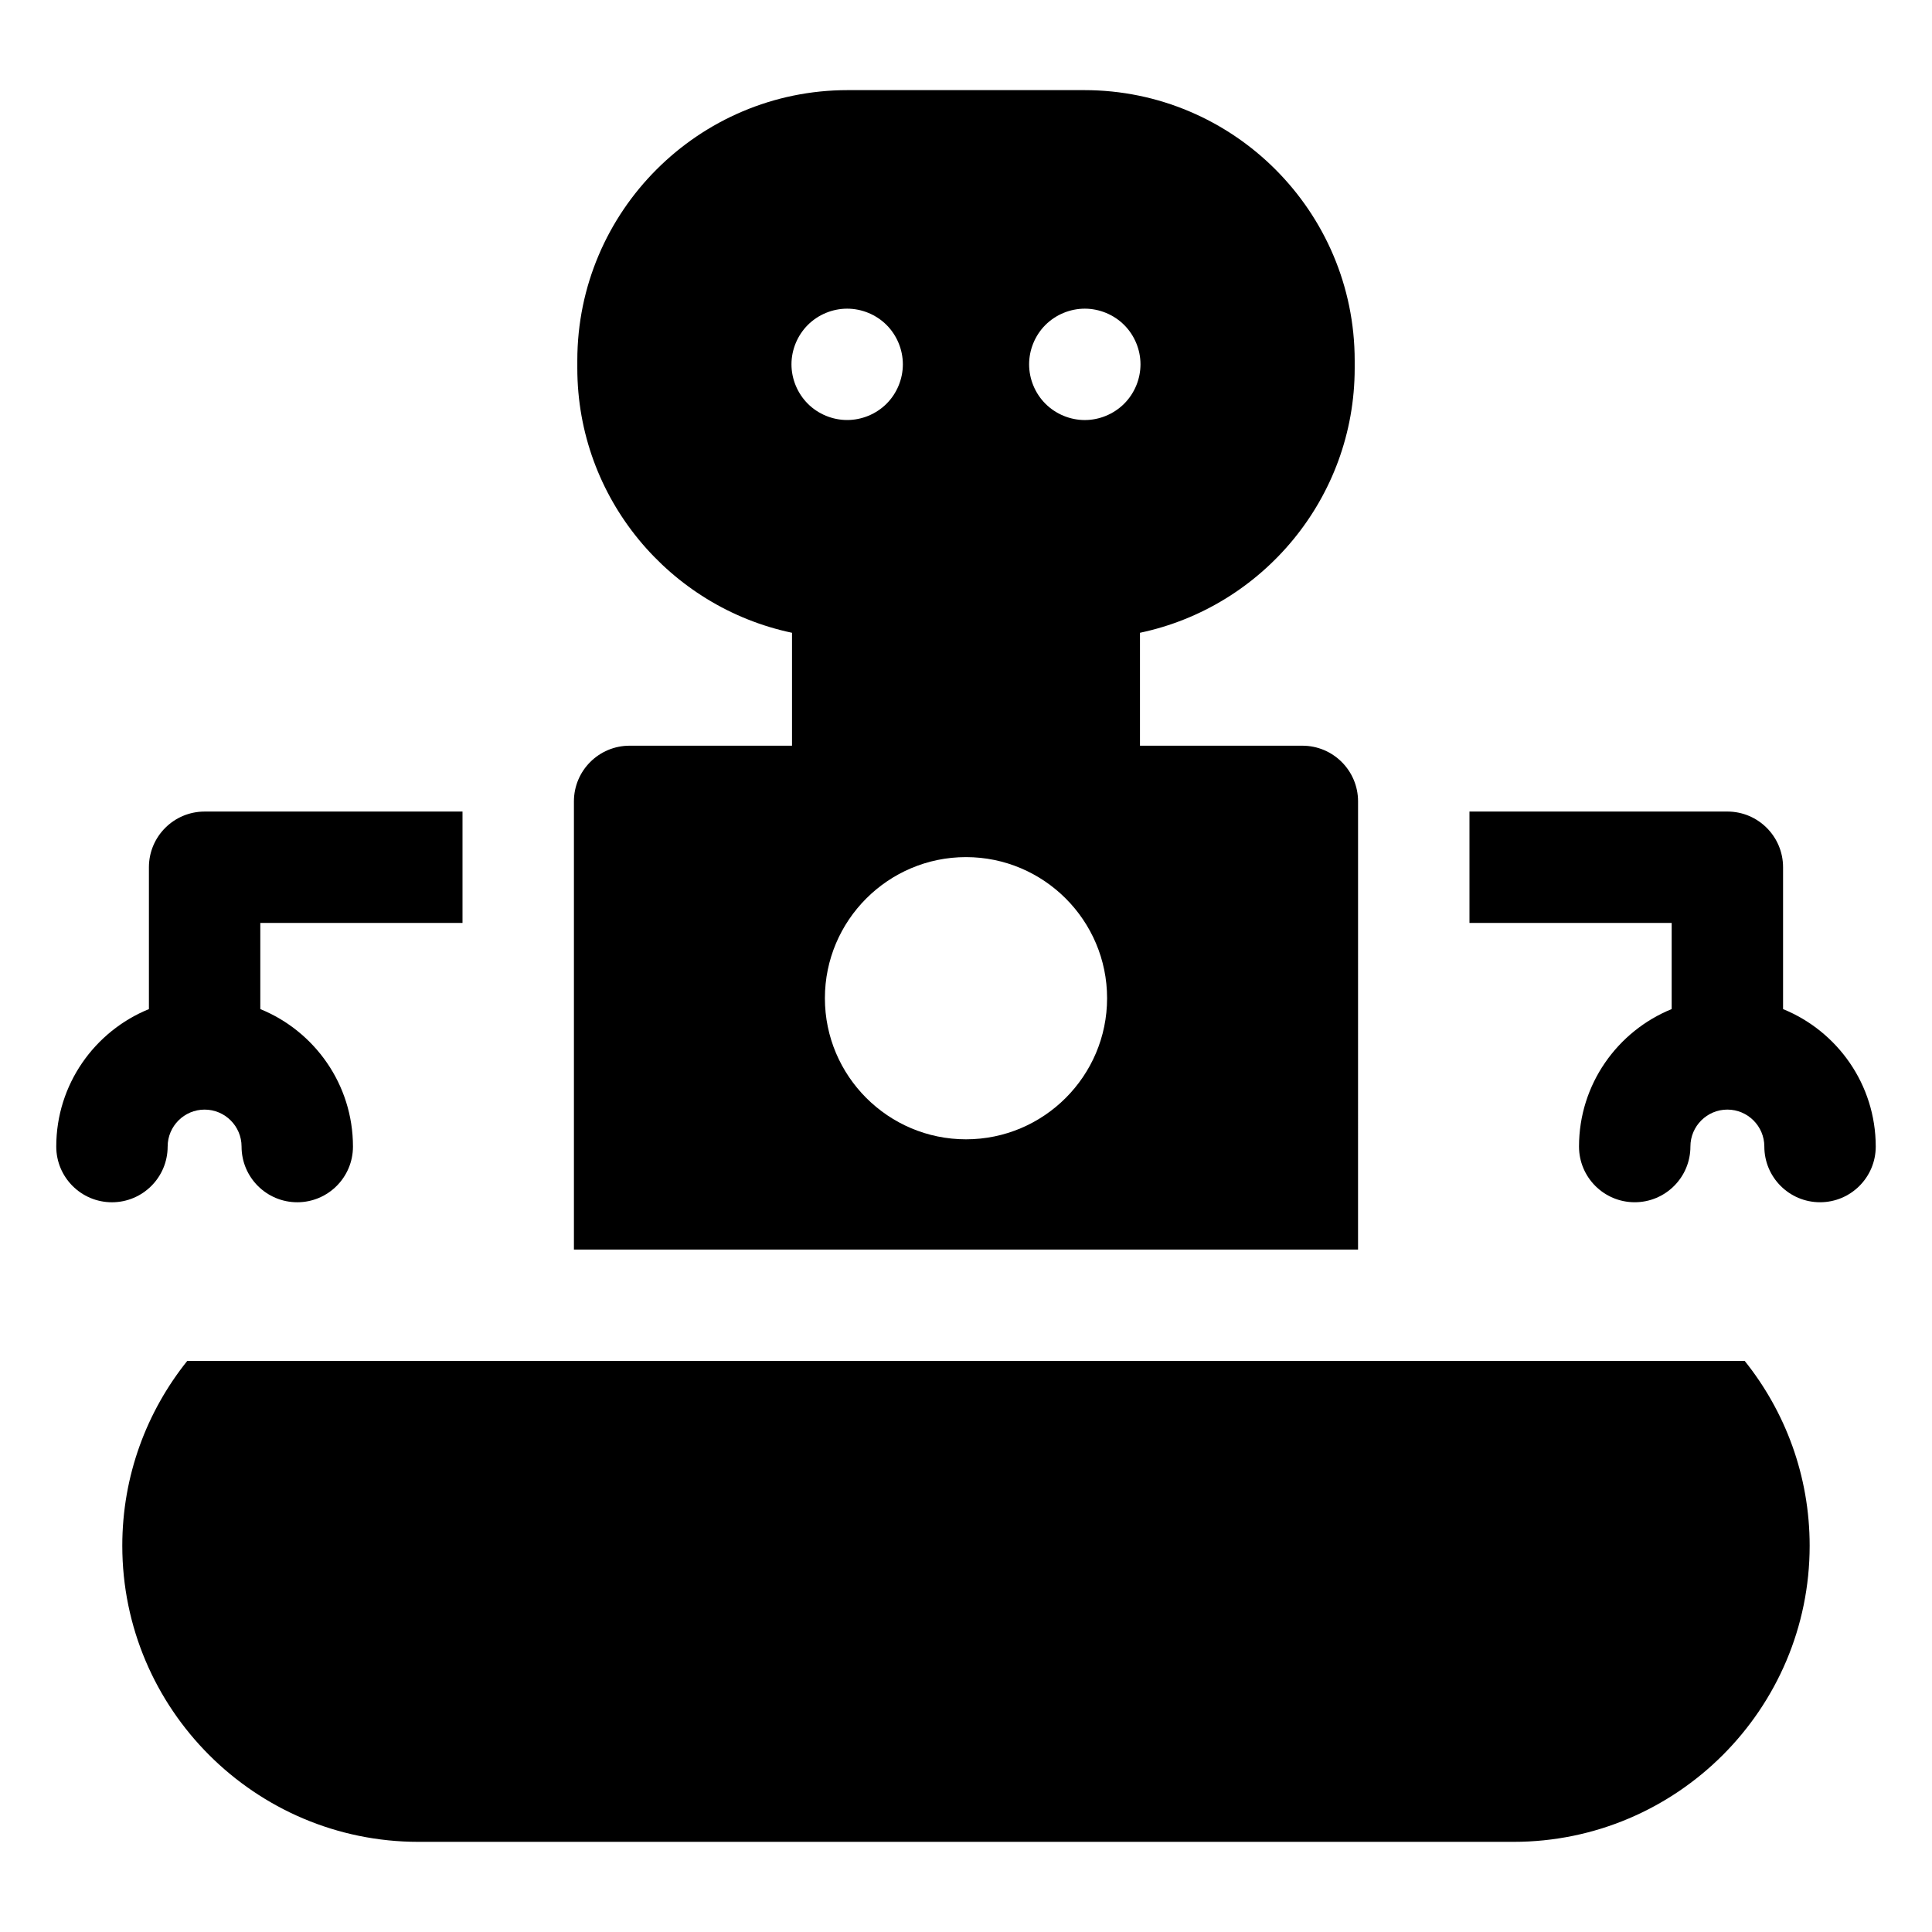
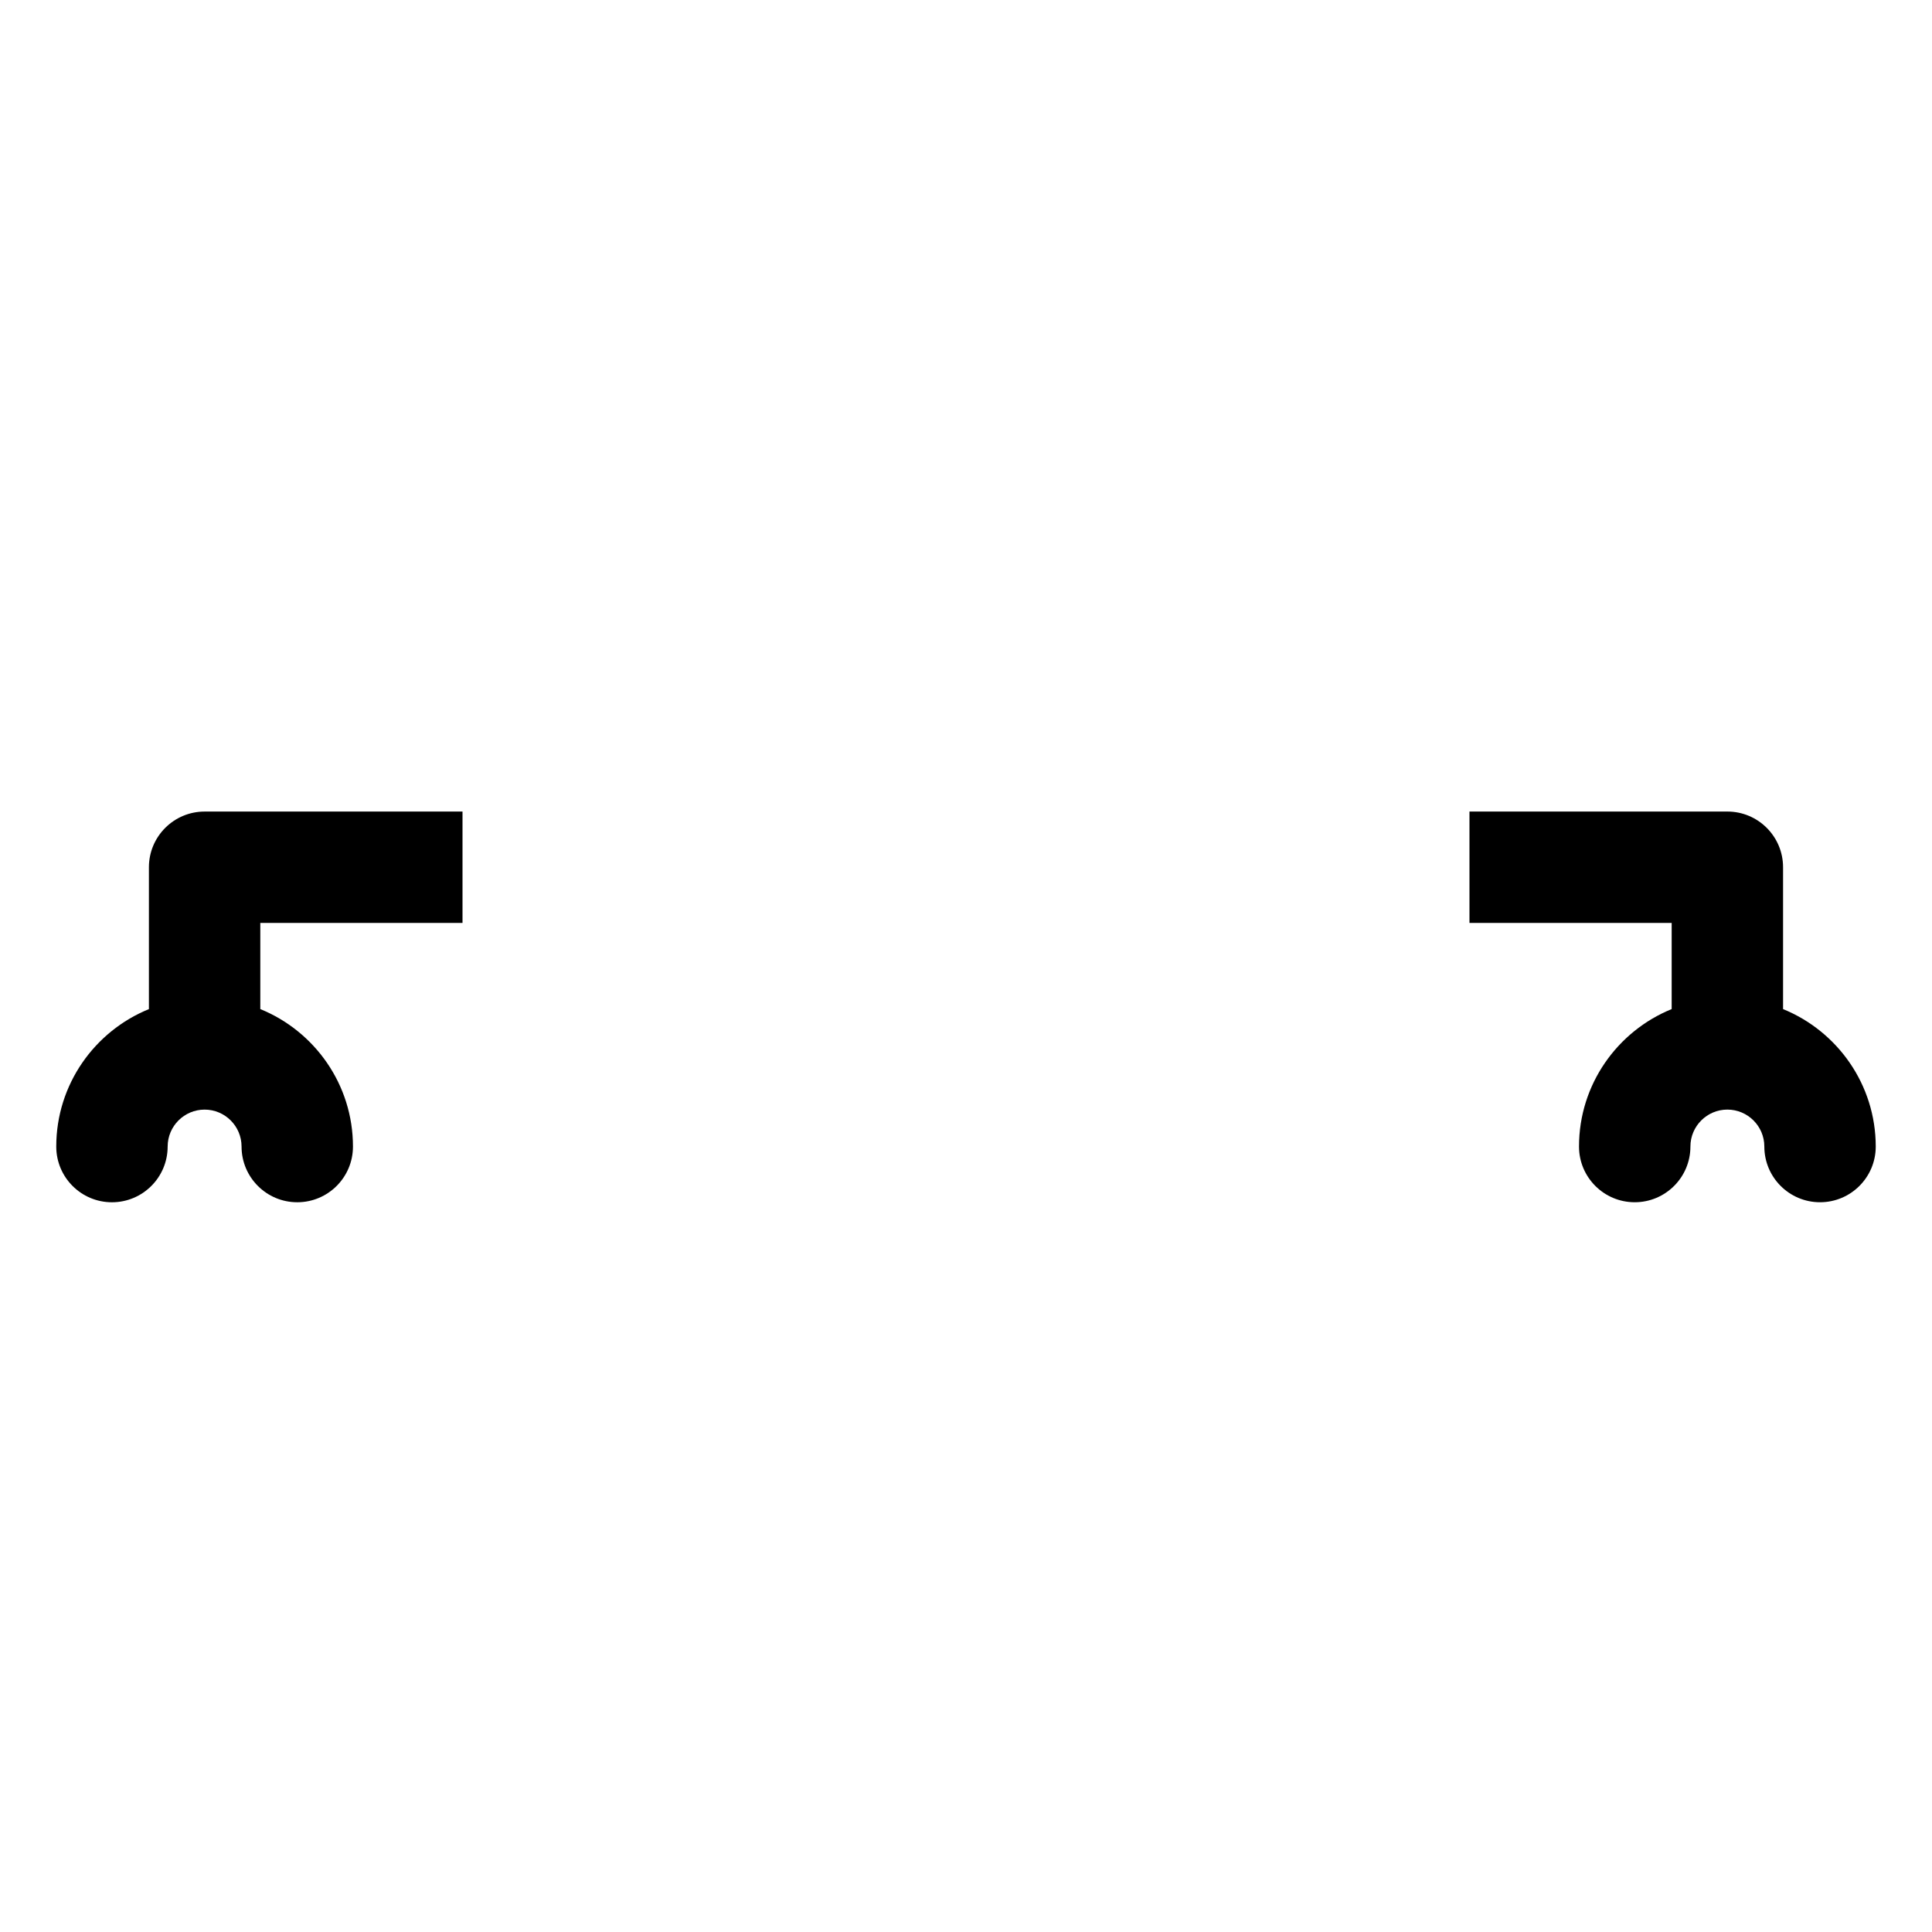
<svg xmlns="http://www.w3.org/2000/svg" fill="#000000" width="800px" height="800px" version="1.1" viewBox="144 144 512 512">
  <g>
    <path d="m616.53 411.42v-37.59c0-8.152-6.609-14.762-14.762-14.762h-68.344v29.52h53.586v22.828c-14.383 5.848-24.555 19.969-24.555 36.43 0 8.152 6.609 14.762 14.762 14.762s14.762-6.609 14.762-14.762c0-5.398 4.394-9.793 9.793-9.793 5.402 0 9.797 4.394 9.797 9.793 0 8.152 6.609 14.762 14.762 14.762s14.762-6.609 14.762-14.762c-0.008-16.457-10.18-30.574-24.562-36.426z" />
    <path d="m188.43 447.85c0-5.398 4.394-9.793 9.793-9.793 5.398 0 9.793 4.394 9.793 9.793 0 8.152 6.609 14.762 14.762 14.762s14.762-6.609 14.762-14.762c0-16.461-10.172-30.578-24.555-36.43v-22.828h53.586v-29.52h-68.344c-8.152 0-14.762 6.609-14.762 14.762v37.59c-14.383 5.848-24.555 19.969-24.555 36.43 0 8.152 6.609 14.762 14.762 14.762 8.152-0.004 14.758-6.613 14.758-14.766z" />
-     <path d="m193.62 504.66c-10.758 13.434-17.211 30.453-17.211 48.965 0 43.277 35.207 78.484 78.484 78.484h290.2c43.277 0 78.484-35.207 78.484-78.484 0-18.512-6.457-35.531-17.211-48.965z" />
-     <path d="m503.9 356.38c0-8.152-6.609-14.762-14.762-14.762h-43.035v-29.926c32.457-6.824 56.902-35.672 56.902-70.125v-2.023c0-39.512-32.148-71.66-71.66-71.66h-62.691c-39.512 0-71.66 32.148-71.66 71.66v2.023c0 34.453 24.445 63.301 56.898 70.125v29.926h-43.035c-8.152 0-14.762 6.609-14.762 14.762v118.77h207.8zm-82.855-126.26c2.746-2.746 6.555-4.32 10.438-4.32 3.875 0 7.688 1.574 10.43 4.32 2.758 2.746 4.328 6.555 4.328 10.43 0 3.887-1.578 7.695-4.328 10.438-2.746 2.746-6.555 4.328-10.43 4.328-3.887 0-7.695-1.582-10.438-4.328-2.746-2.742-4.32-6.551-4.32-10.438 0-3.875 1.574-7.688 4.32-10.43zm-62.969 0c2.746-2.746 6.543-4.32 10.43-4.32 3.887 0 7.695 1.574 10.441 4.32 2.746 2.746 4.32 6.555 4.32 10.43 0 3.887-1.574 7.695-4.32 10.438-2.746 2.746-6.555 4.32-10.441 4.32-3.887 0-7.684-1.574-10.43-4.32-2.742-2.742-4.328-6.551-4.328-10.438 0-3.875 1.586-7.688 4.328-10.43zm41.922 215.81c-20.617 0-37.391-16.773-37.391-37.391 0-20.617 16.773-37.395 37.391-37.395s37.391 16.773 37.391 37.395c0 20.617-16.773 37.391-37.391 37.391z" />
  </g>
</svg>